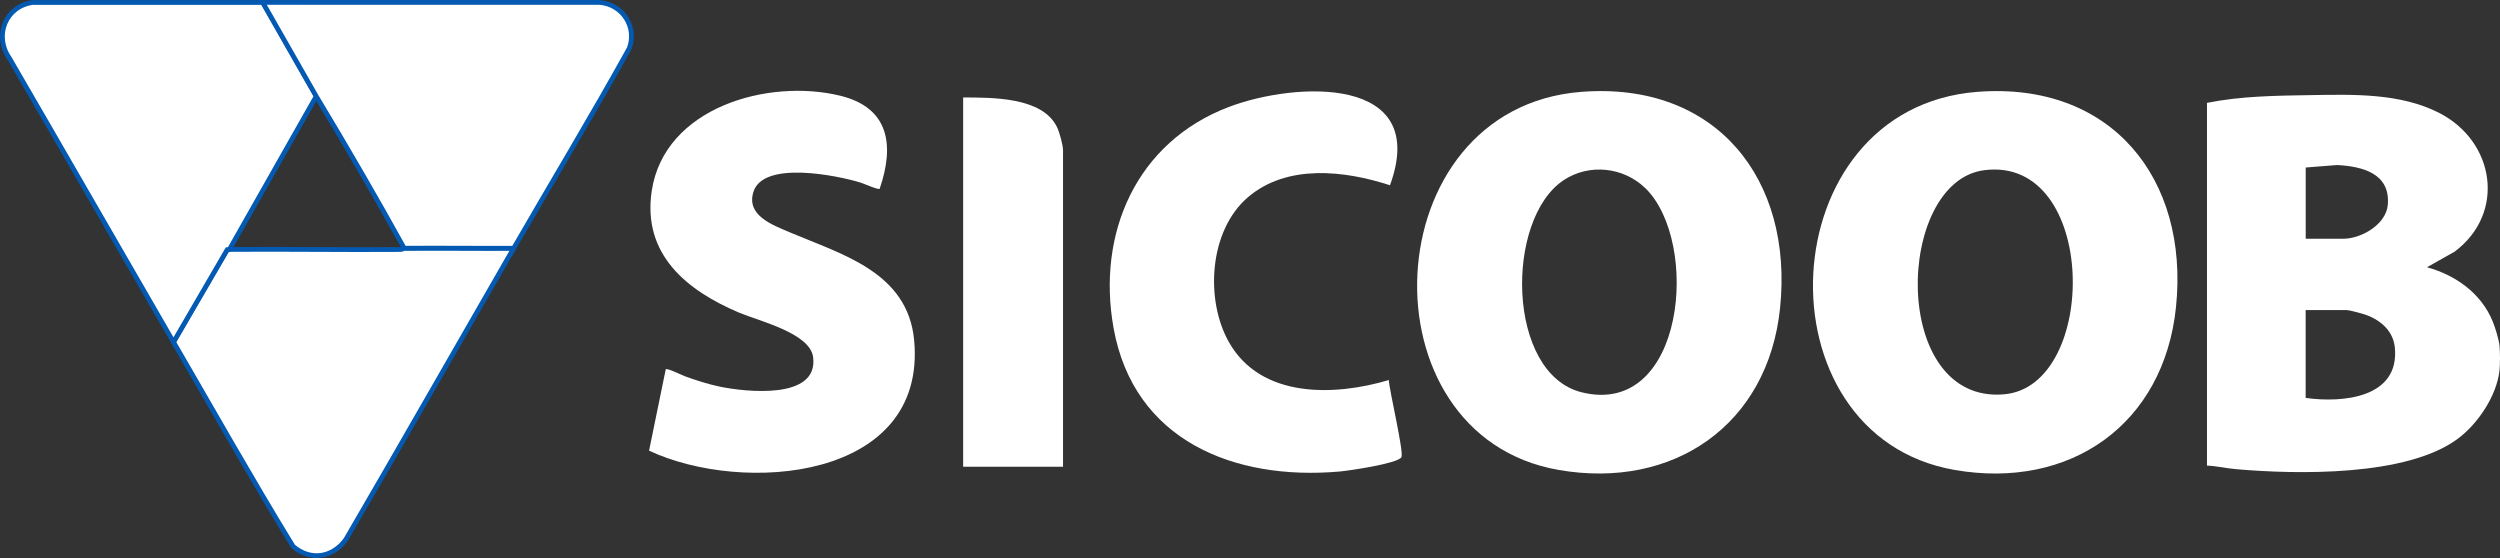
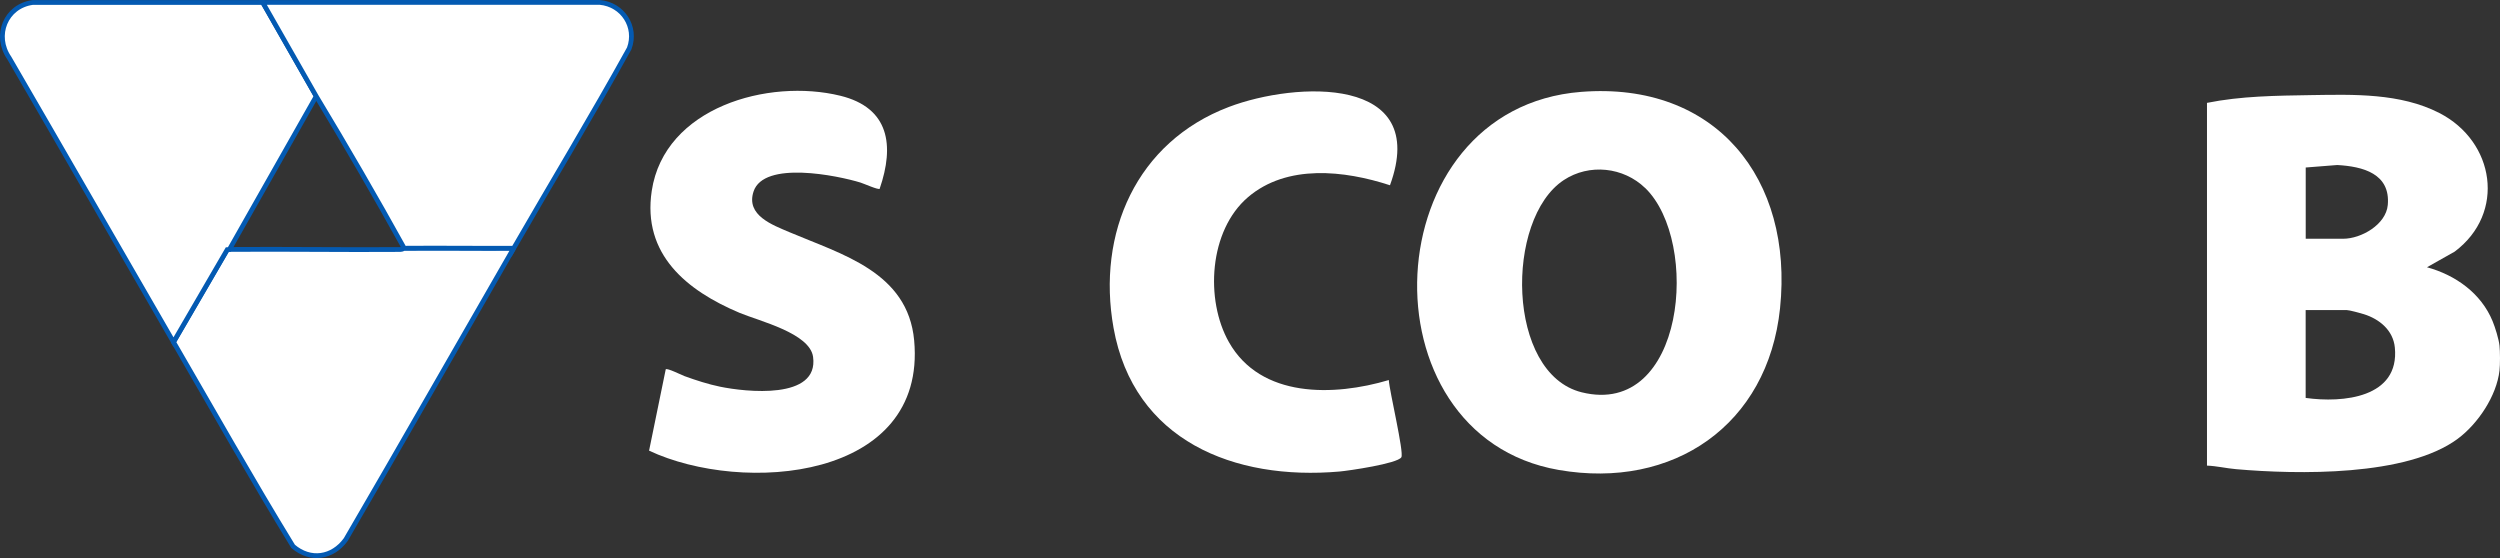
<svg xmlns="http://www.w3.org/2000/svg" id="Camada_2" data-name="Camada 2" viewBox="0 0 392.98 87.72">
  <rect x="0" y="0" width="392.98" height="87.72" fill="#333333" stroke="none" />
  <defs>
    <style>
      .cls-1, .cls-2 {
        fill: #fff;
      }

      .cls-2 {
        stroke: #045ab2;
        stroke-miterlimit: 10;
        stroke-width: .75px;
      }
    </style>
  </defs>
  <g id="Camada_1-2" data-name="Camada 1">
    <g>
      <path class="cls-1" d="M392.9,58.25c-.45,3.98-3.38,8.36-6.56,10.72-8.01,5.95-25.22,5.62-34.84,4.78-1.53-.13-3.04-.5-4.58-.56V16.17c5.37-1.08,10.89-1.13,16.36-1.22,6.68-.1,14.01-.34,20.16,2.81,8.74,4.48,10.49,15.74,2.42,21.79l-4.36,2.46c4.49,1.23,8.5,4.08,10.31,8.46.41.99.98,2.83,1.09,3.86.1.96.11,2.97,0,3.92ZM362.43,37.53h5.89c2.85,0,6.74-2.23,7.02-5.31.44-4.94-3.94-6.06-7.95-6.28l-4.95.39v11.2ZM362.43,62.55c5.83.82,14.8,0,14.02-7.93-.27-2.7-2.41-4.46-4.86-5.23-.51-.16-2.3-.65-2.71-.65h-6.45v13.81Z" />
      <path class="cls-1" d="M248.56,14.44c21.16-1.65,33.37,13.67,31.25,34.01-1.91,18.36-16.78,28.56-34.8,25.42-31.25-5.43-29.14-56.88,3.55-59.43ZM258.62,29.57c-3.42-3.32-8.81-3.9-12.81-1.26-9.26,6.11-9.04,30.43,2.83,33.36,16.25,4.01,18.66-23.66,9.99-32.1Z" />
-       <path class="cls-1" d="M310.8,14.44c21.01-1.64,33.34,13.57,31.25,33.82-1.9,18.45-16.63,28.77-34.8,25.61-31.26-5.44-29.17-56.88,3.55-59.43ZM311.92,26.75c-14.07,1.78-14.84,36.83,3.13,35.23,14.92-1.32,14.78-37.5-3.13-35.23Z" />
      <path class="cls-1" d="M138.3,29.68c-.24.2-2.51-.82-3.03-.98-3.61-1.11-15.21-3.5-16.82,1.41-1.23,3.75,2.99,5.25,5.65,6.39,8.18,3.48,18.61,6.24,19.6,17.01,2.02,22.02-26.96,24.24-41.67,17.33l2.62-12.79c.23-.23,2.48.9,2.94,1.07,1.78.65,3.76,1.29,5.62,1.67,3.98.82,15.53,2.12,14.6-4.69-.51-3.74-8.5-5.64-11.57-6.93-8.3-3.5-15.3-9.18-13.79-19.17,1.99-13.13,18.32-17.72,29.64-14.95,7.72,1.89,8.53,7.82,6.19,14.61Z" />
      <path class="cls-2" d="M80.74,39.02c-8.79,15.24-17.51,30.58-26.39,45.8-2.08,2.86-5.56,3.4-8.28,1.06-6.47-10.56-12.57-21.39-18.79-32.11l8.45-14.53.34-.03c8.94-.07,17.9.08,26.85.01.34,0,.6-.2.63-.2,5.73-.05,11.47.03,17.2,0Z" />
      <path class="cls-2" d="M41.3.38l8.41,14.75-13.65,24.08-.34.03-8.45,14.53C18.65,38.89,10.09,23.97,1.45,9.1-.97,5.6.89.97,5.13.39c12.06-.01,24.11,0,36.17,0Z" />
      <path class="cls-2" d="M80.74,39.02c-5.73.03-11.47-.05-17.2,0-4.46-8.05-9.08-16.02-13.83-23.89L41.3.38c17.66-.02,35.33.02,53,0,3.58.33,5.87,3.85,4.61,7.23-5.86,10.58-12.13,20.95-18.17,31.42Z" />
      <path class="cls-1" d="M218.49,29.12c-7.14-2.33-16.18-3.37-22.32,1.88s-6.75,16.14-3,22.77c5.01,8.87,16.54,8.53,25.14,5.97.07,1.61,2.42,11.4,1.97,12.14-.62,1-8.27,2.11-9.72,2.24-16.55,1.45-32.35-4.85-35.52-22.58-2.66-14.89,3.6-29.21,18.13-34.73,10.48-3.98,31.67-5.05,25.32,12.32Z" />
-       <path class="cls-1" d="M167.1,73.37h-15.7V15.32c4.5.02,12.39-.1,14.73,4.61.4.8.97,2.85.97,3.7v49.75Z" />
    </g>
  </g>
</svg>